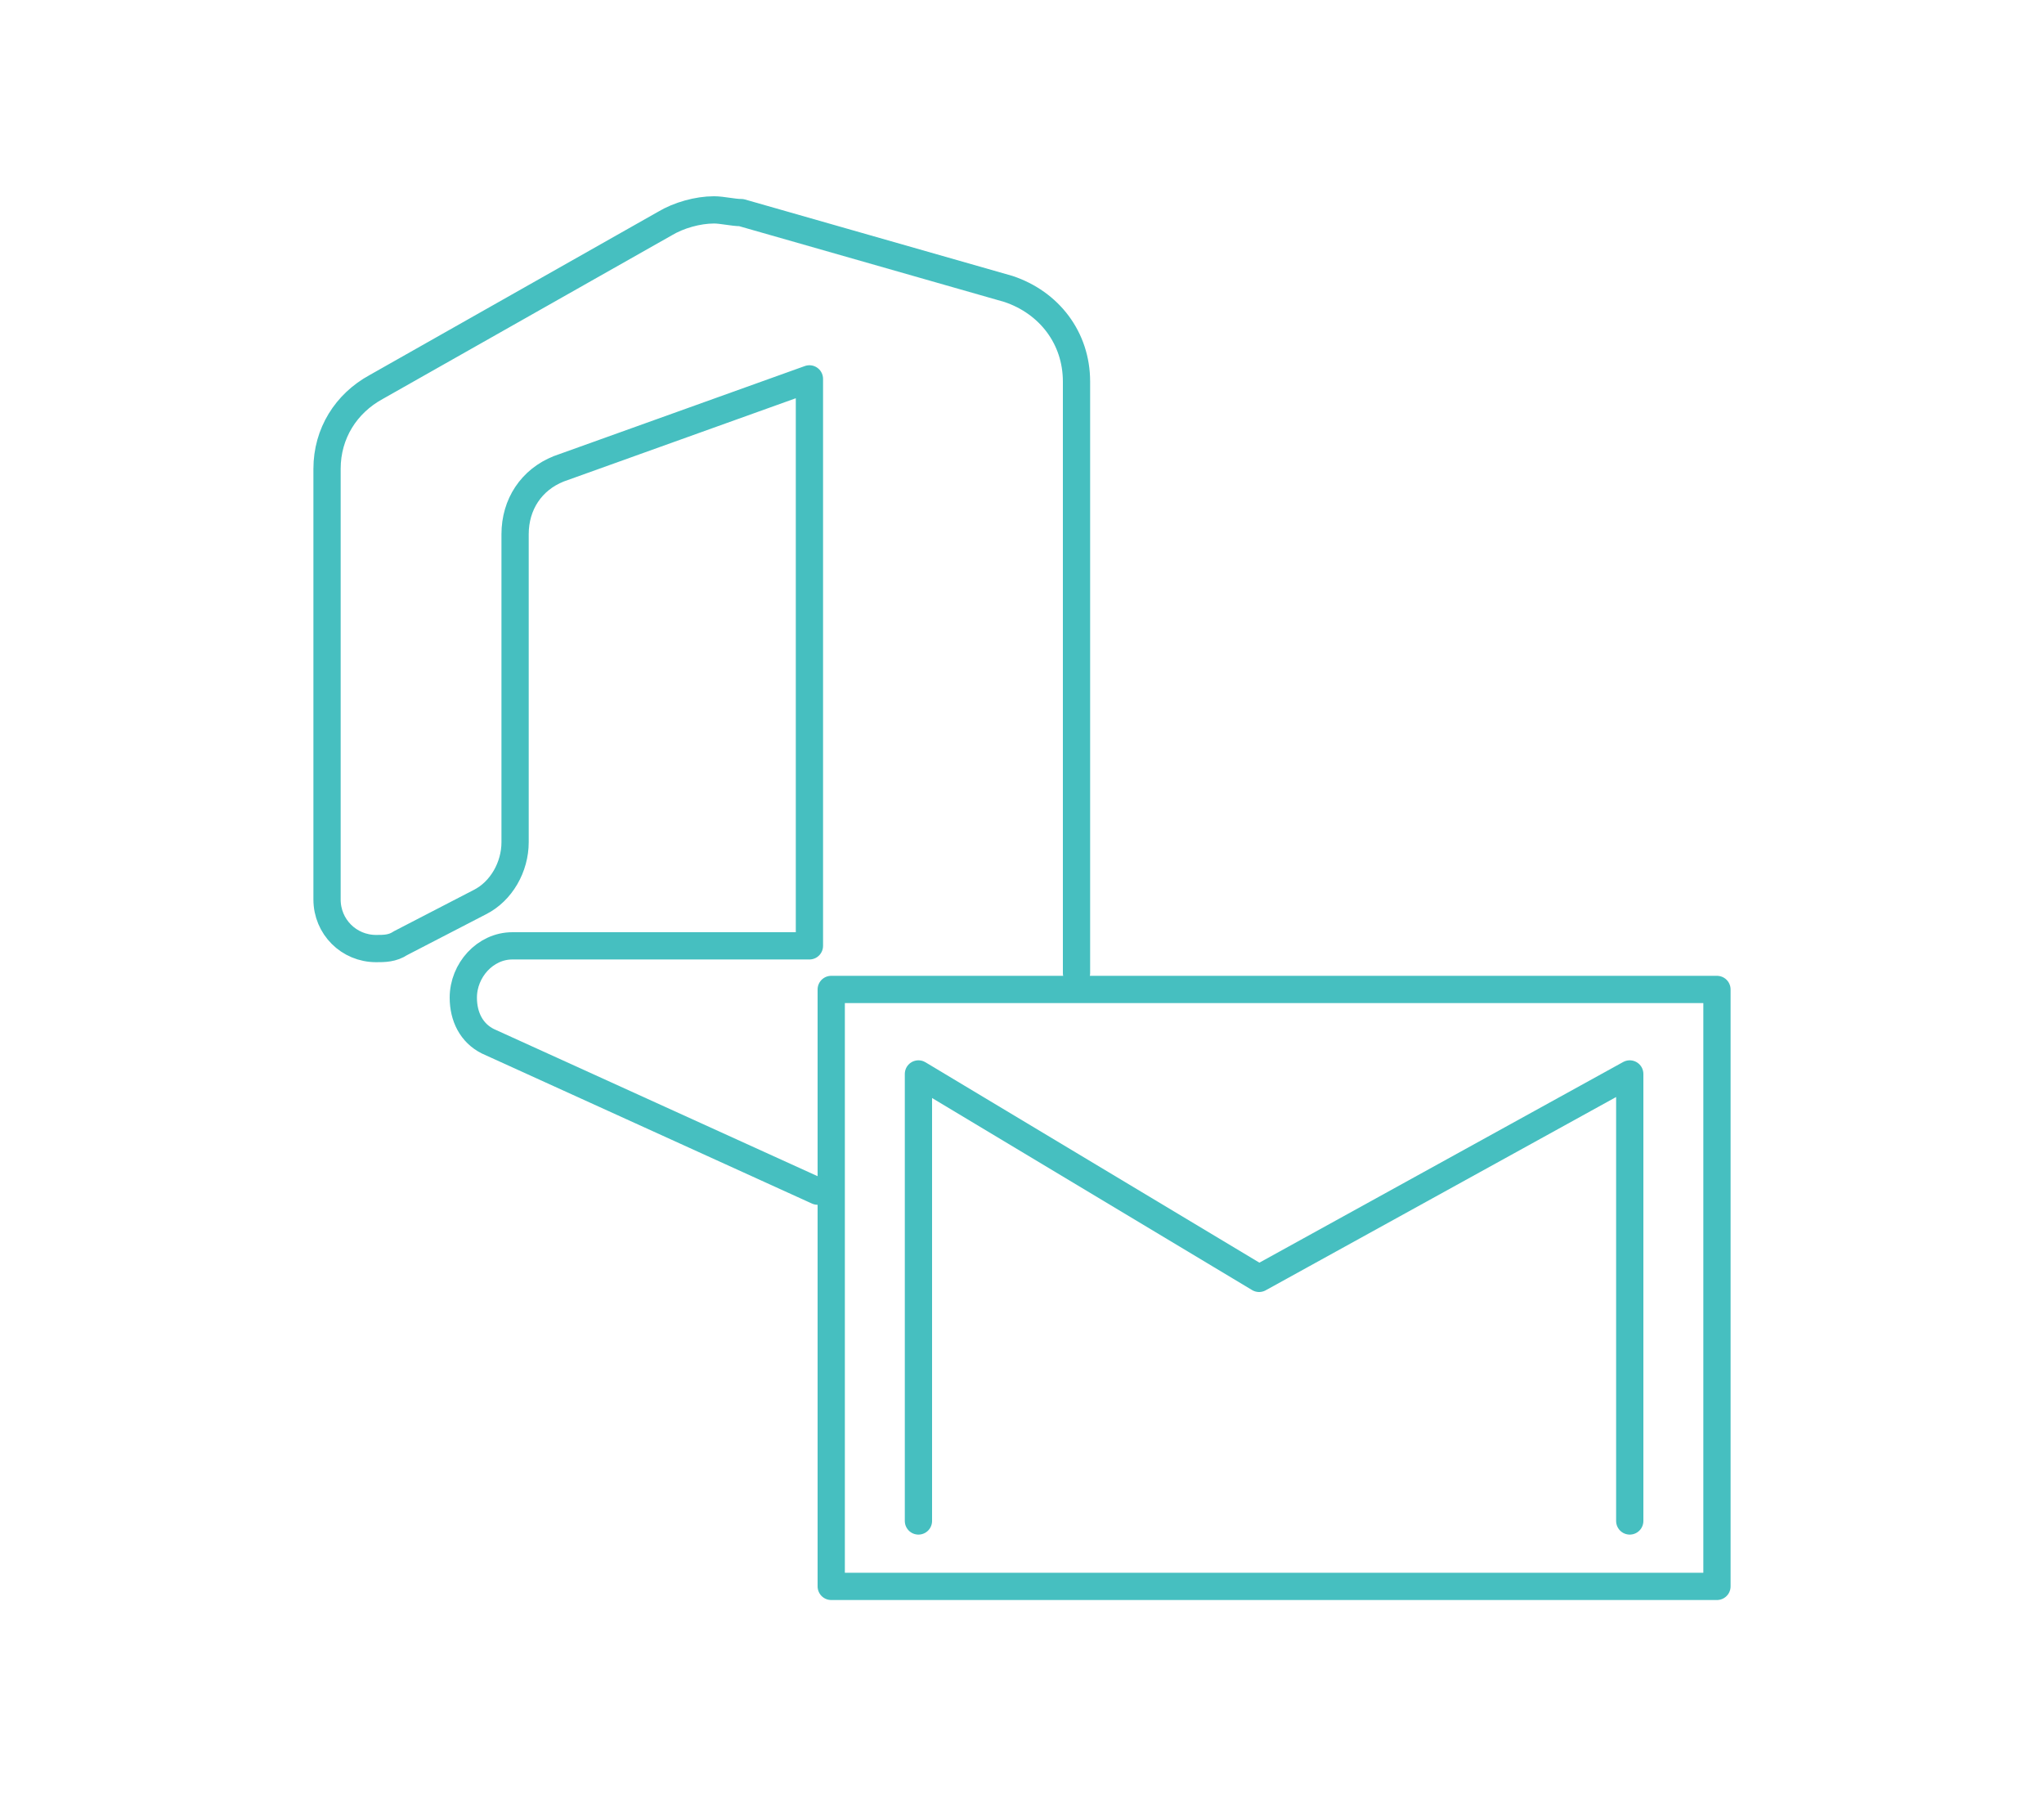
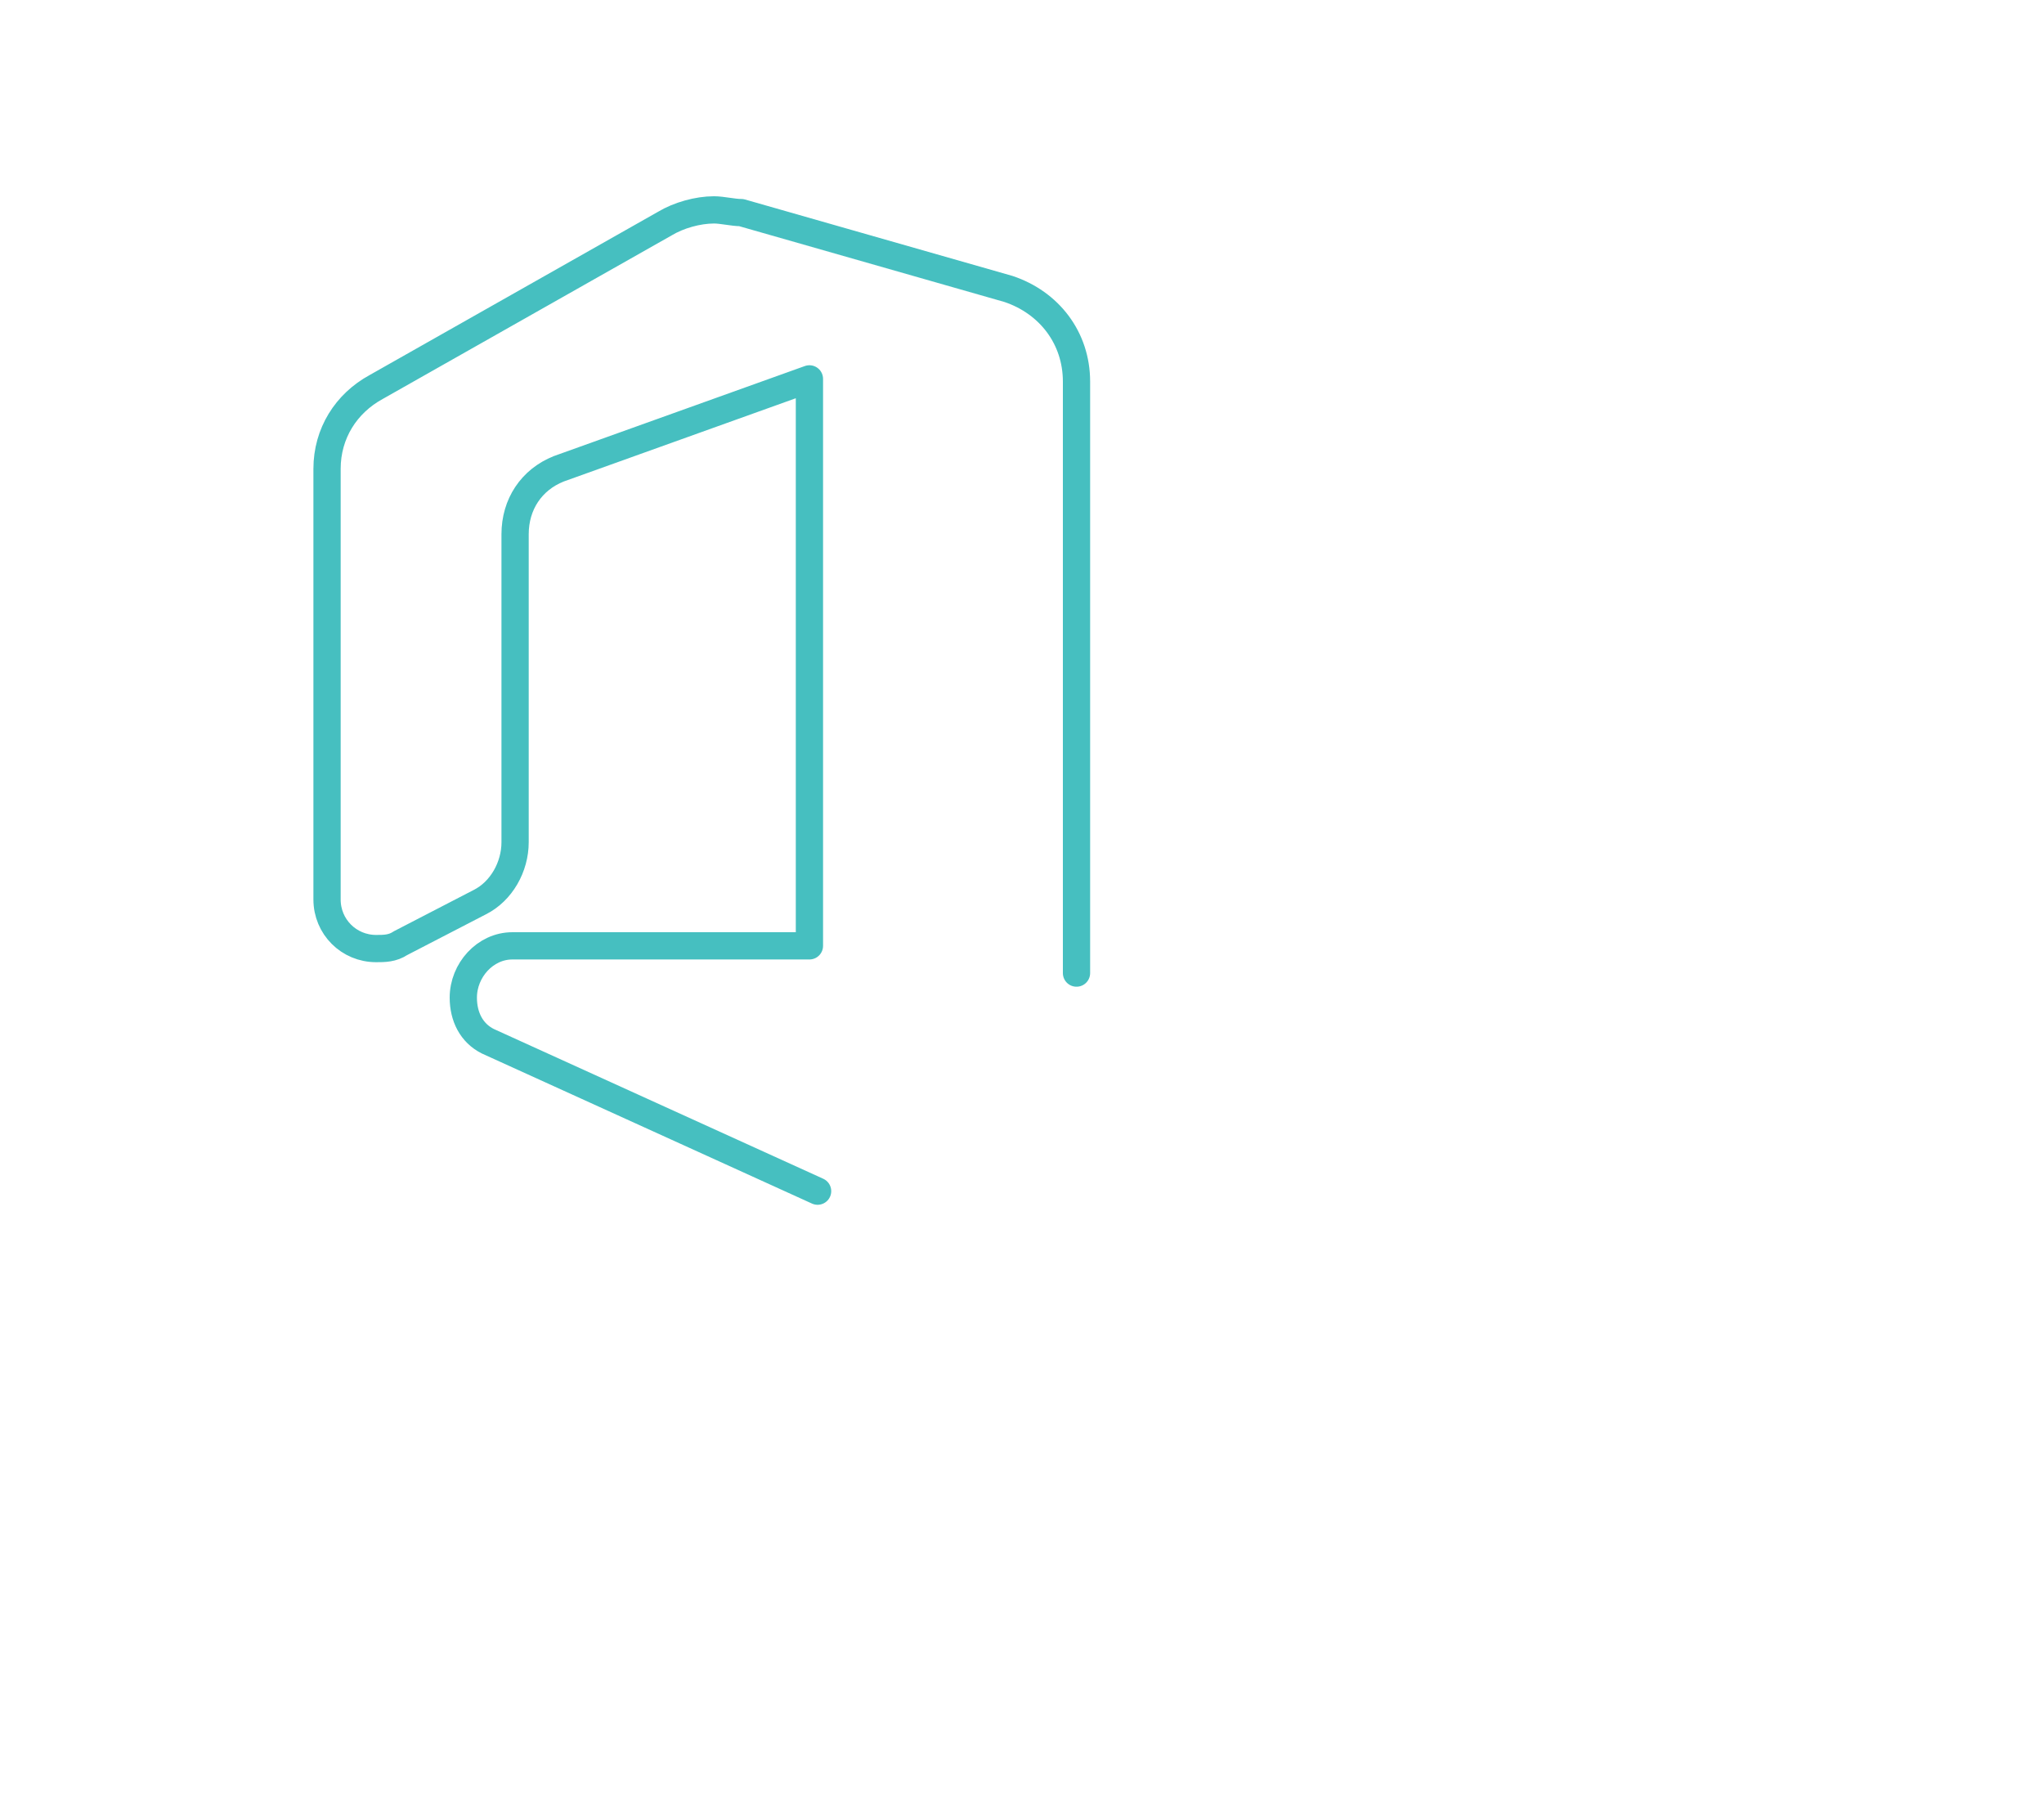
<svg xmlns="http://www.w3.org/2000/svg" version="1.1" id="Layer_1" x="0px" y="0px" viewBox="0 0 75 66" style="enable-background:new 0 0 75 66;" xml:space="preserve">
  <style type="text/css">
	.st0{fill:none;stroke:#46BFC0;stroke-linecap:round;stroke-linejoin:round;stroke-miterlimit:10;}
</style>
  <g>
    <g>
-       <rect x="30.5" y="36.3" class="st0" width="32.5" height="21.9" />
-       <polyline class="st0" points="33.7,55.8 33.7,39.4 46.2,46.9 59.8,39.4 59.8,55.8   " />
-     </g>
+       </g>
    <path class="st0" d="M30,43.7l-12.1-5.5c-0.6-0.3-0.9-0.9-0.9-1.6c0-1,0.8-1.9,1.8-1.9h10.9V13.9l-9.2,3.3c-1,0.4-1.6,1.3-1.6,2.4   v11.3c0,0.9-0.5,1.8-1.3,2.2l-2.9,1.5c-0.3,0.2-0.6,0.2-0.9,0.2c-1,0-1.8-0.8-1.8-1.8V17.2c0-1.3,0.7-2.4,1.8-3l10.6-6   c0.5-0.3,1.2-0.5,1.8-0.5c0.3,0,0.7,0.1,1,0.1l9.8,2.8c1.5,0.5,2.5,1.8,2.5,3.4v21.7" />
  </g>
</svg>